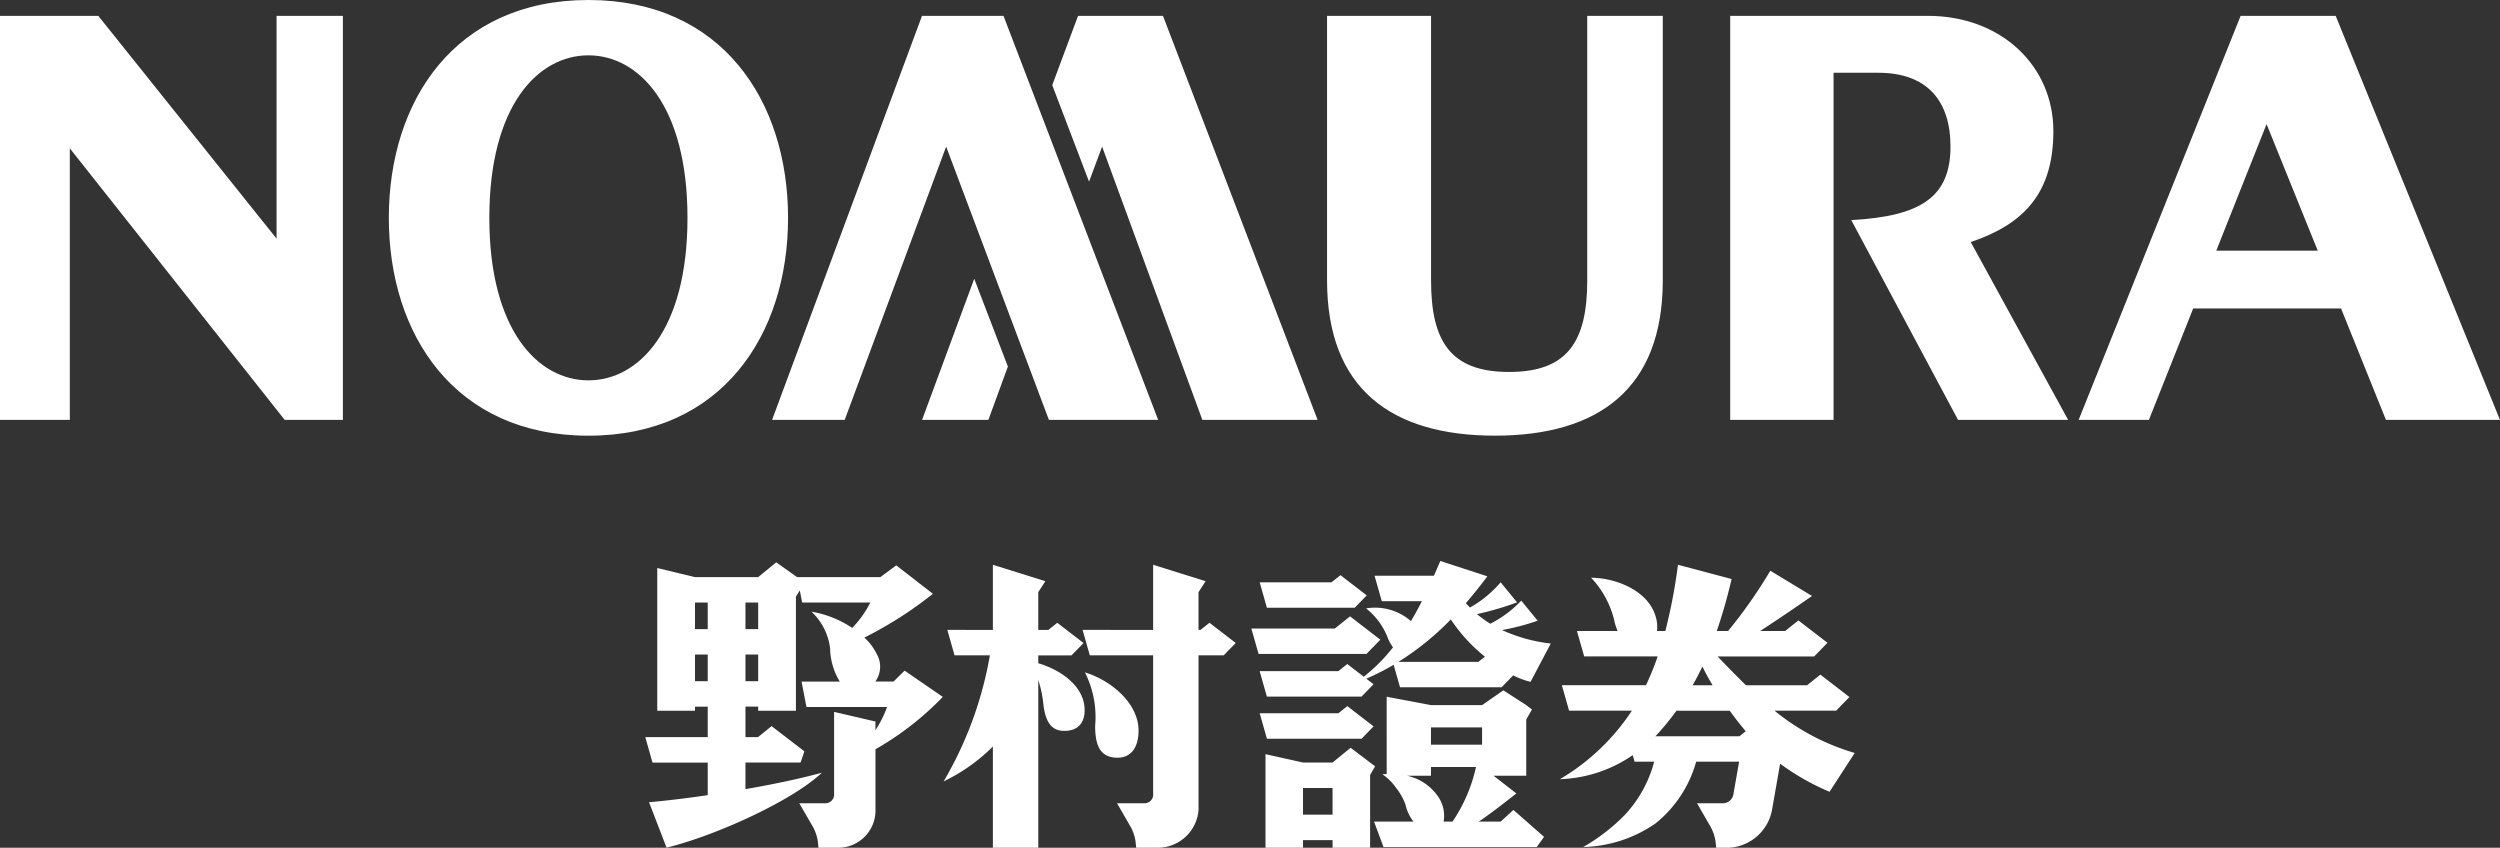
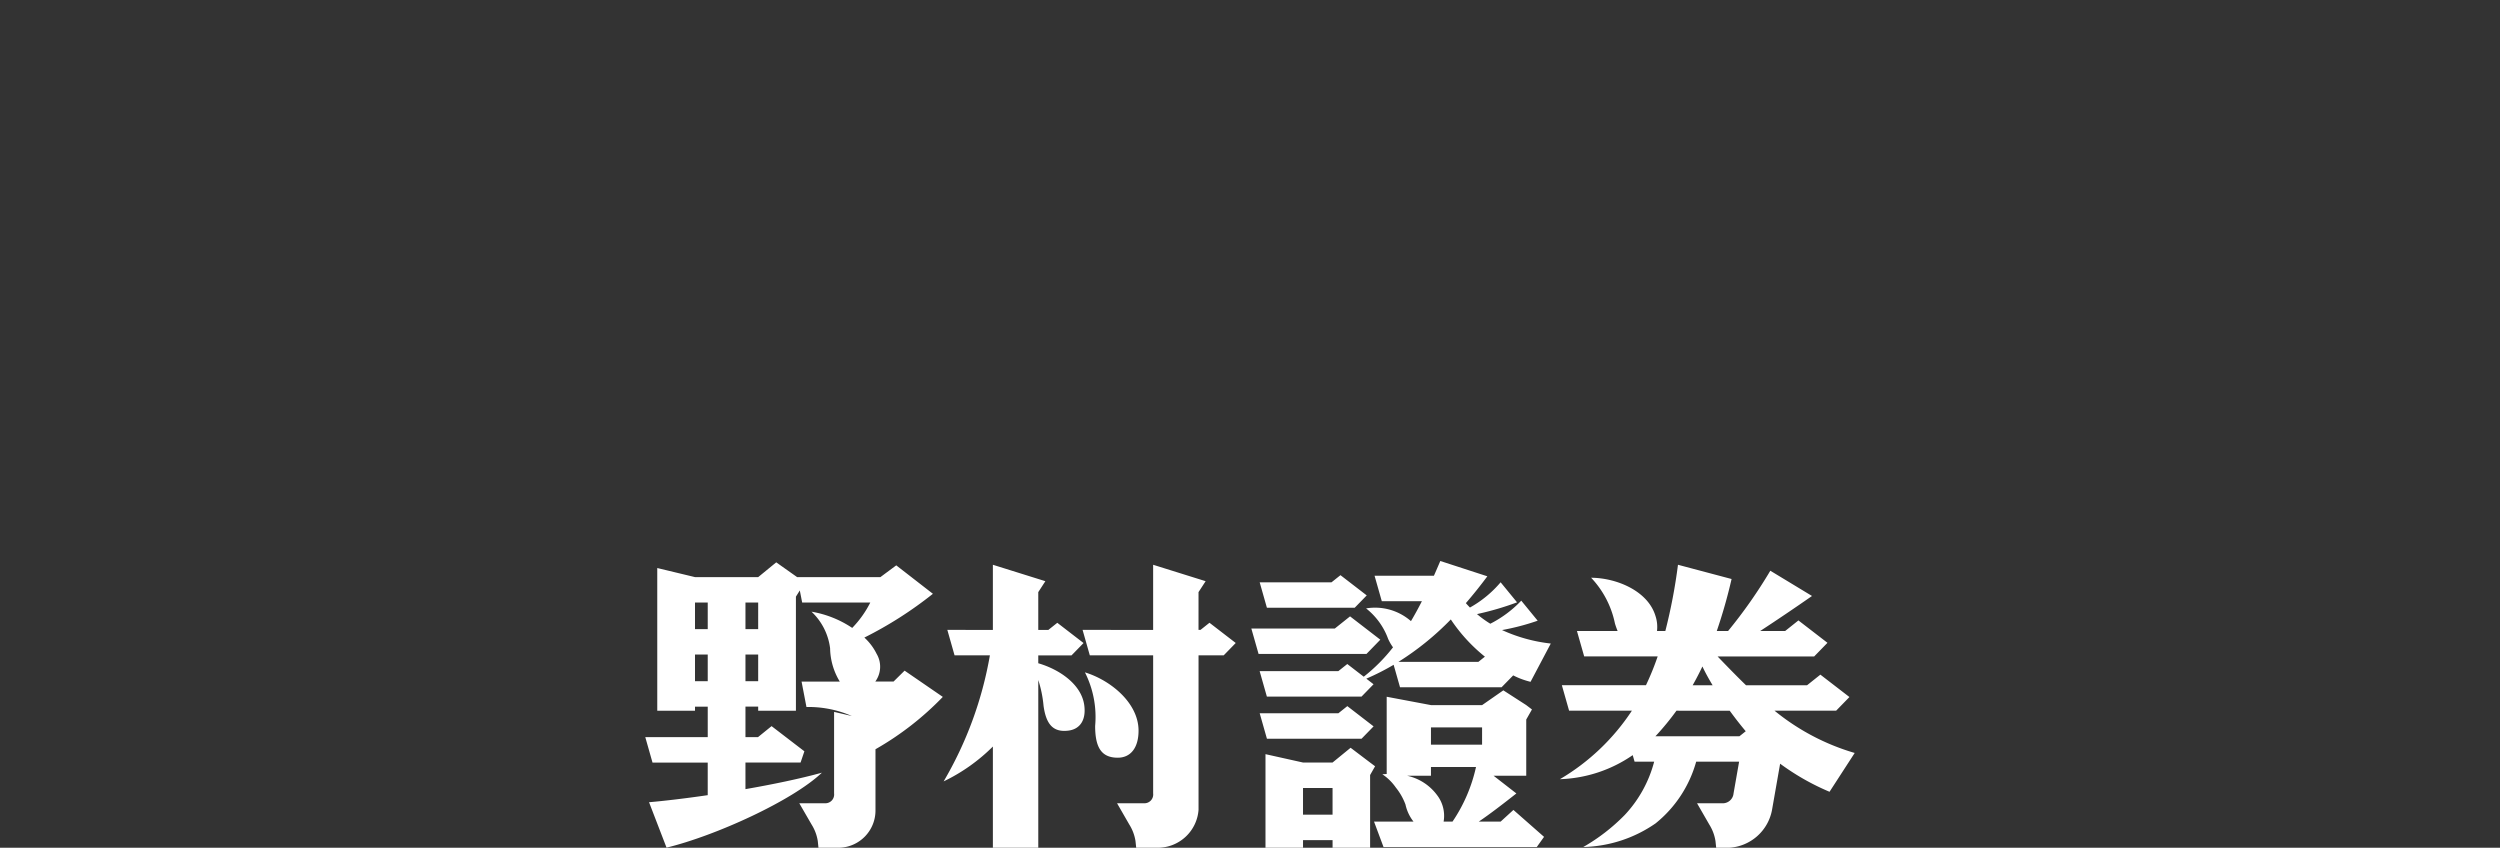
<svg xmlns="http://www.w3.org/2000/svg" width="306.37" height="103.89" viewBox="0 0 306.37 103.89">
  <rect x="0" y="0" width="306.37" height="103.89" fill="#333333" stroke="none" />
  <defs>
    <clipPath id="a">
      <rect width="306.366" height="103.89" fill="#fff" />
    </clipPath>
    <clipPath id="c">
      <rect width="306.37" height="103.89" />
    </clipPath>
  </defs>
  <g id="b" clip-path="url(#c)">
    <g transform="translate(0 0)">
      <g transform="translate(0 0)" clip-path="url(#a)">
-         <path d="M33.892,1.942H42.02V51.452H34.886L8.555,18.176V51.452H0V1.942H12.044l21.848,27.3ZM306.366,51.452H292.392l-5.5-13.649H268.771l-5.425,13.649h-8.611l19.85-49.509h11.649ZM284.036,30.72l-6.272-15.511L271.6,30.72Zm-89.523,3.64c0,7.524-2.435,11.223-9.576,11.223s-9.564-3.7-9.564-11.223V1.942H162.628V34.36c0,13.3,7.9,19.029,20.574,19.029S203.77,47.66,203.77,34.36V1.942h-9.257Zm57.123-18.286c0-8.039-6.436-14.131-15.377-14.131H212.033V51.452H224.7V8.916h5.467c6.153,0,8.862,3.612,8.862,9.031,0,6.185-3.6,8.558-12.159,9.026l13.083,24.478h13.492L241.511,29.665c6.464-2.185,10.125-5.952,10.125-13.592M96.574,26.7c0,14.329-8.116,26.693-24.462,26.693-16.362,0-24.462-12.364-24.462-26.693S55.75,0,72.112,0C88.458,0,96.574,12.355,96.574,26.7m-12.324,0c0-13.81-5.994-19.919-12.139-19.919S59.966,12.886,59.966,26.7s6,19.912,12.146,19.912S84.25,40.5,84.25,26.7M112.99,1.942,94.618,51.452h8.9l12.43-33.487,12.593,33.487h13.389L122.976,1.942Zm19.123,0-3.163,8.492,4.511,11.826,1.6-4.295,12.283,33.487h14.124L142.52,1.942ZM113,51.452h8.125l2.389-6.532-4.124-10.757Z" transform="translate(0 0)" fill="#fff" />
-         <path d="M81.734,56.015,77.055,52.8,75.7,54.138H73.463a3.09,3.09,0,0,0,.161-3.4,6.688,6.688,0,0,0-1.5-1.991,47.737,47.737,0,0,0,8.4-5.365l-4.492-3.486-1.944,1.443H63.9l0,.01-2.576-1.822-2.211,1.811H51.369l-4.625-1.114V57.715h4.625v-.5h1.56v3.736H45.277l.885,3.118h6.766v3.991c-2.828.412-5.379.711-7.191.865l2.143,5.566c5.985-1.453,15.426-5.744,19.039-9.185-2.751.758-6.078,1.444-9.367,2.016V64.063h6.754l.468-1.378L60.753,59.6l-1.661,1.345H57.553V57.21h1.558v.5h4.625V43.732l.477-.761.288,1.481h8.35a12.519,12.519,0,0,1-2.216,3.112,12.786,12.786,0,0,0-4.988-1.989,7.405,7.405,0,0,1,2.279,4.489,8.068,8.068,0,0,0,1.186,4.075H64.428l.6,3.118H74.9A13.193,13.193,0,0,1,73.482,60.1V59.035l-5.068-1.181v9.992a1.076,1.076,0,0,1-1.044,1.207H64.15l1.5,2.594a5.4,5.4,0,0,1,.765,2.029l.084.828h2.524a4.568,4.568,0,0,0,4.464-4.644V62.432a36.528,36.528,0,0,0,8.252-6.417M51.369,44.451h1.56v3.263h-1.56Zm0,6.378h1.56v3.263h-1.56Zm7.742,3.263H57.553V50.83h1.558Zm0-6.378H57.553V44.451h1.558Zm55.306-.782-1.1.875h-.243V43.178l.872-1.341-6.434-2.012v7.982H98.866l.886,3.118h7.762V67.846a1.076,1.076,0,0,1-1.044,1.207h-3.378l1.493,2.594a5.4,5.4,0,0,1,.765,2.029l.086.828h2.684a5.016,5.016,0,0,0,4.957-4.644V50.924h3.084l1.474-1.513ZM105.725,60.16c0-3.441-3.486-6.212-6.571-7.15a12.162,12.162,0,0,1,1.252,6.569c0,2.676.795,3.89,2.772,3.89,1.575,0,2.546-1.212,2.546-3.308M93.436,51.9v-.971h4.075l1.474-1.513-3.217-2.48-1.1.875H93.436V43.178l.87-1.341-6.433-2.012v7.982H82.292l.885,3.118h4.33a45.955,45.955,0,0,1-5.669,15.448A22.105,22.105,0,0,0,87.874,62.1V74.5h5.563V53.949a14.4,14.4,0,0,1,.646,3.166c.32,2.3,1.2,3.257,3.027,3.037,1.457-.175,2.211-1.324,1.96-3.128-.351-2.539-3.013-4.366-5.633-5.13m59.791,5.124.709.538-1.029,1.813M121.455,45.094l-.885-3.118h8.8l1.1-.877,3.219,2.48-1.476,1.514Zm30.21,24.775,3.753,3.3-.894,1.251H135.747L134.582,71.3h4.838a5.145,5.145,0,0,1-.983-2.094,7.429,7.429,0,0,0-1.191-2.091A6.171,6.171,0,0,0,135.6,65.5c.178-.014.356-.024.534-.033V56l5.428,1.023h6.267l2.6-1.809,2.807,1.809v8.658h-4l2.791,2.169c-1.78,1.4-3.231,2.515-4.611,3.453h2.679Zm-10.106-7.994h6.265V59.758h-6.265Zm5.517,2.737h-5.517v1.065h-2.934a6.211,6.211,0,0,1,3.7,2.4,4.162,4.162,0,0,1,.786,3.222h1.09a19.321,19.321,0,0,0,2.878-6.688m-25.622-3.469-.885-3.118h9.639l1.1-.877,3.217,2.482-1.474,1.513Zm12.2-10.39H120.433l-.886-3.116H129.78l1.865-1.488,3.708,2.859Zm1.055,13.766-.61,1.074V74.5h-4.6V73.57h-3.621V74.5h-4.6V63.035l4.6,1.025H129.5l2.213-1.809L134.1,64.06ZM129.5,67.178h-3.621v3.275H129.5Zm6.034-22.889-.886-3.118h7.274q.4-.909.782-1.809l5.765,1.876q-1.278,1.724-2.632,3.289c.162.187.33.365.5.54a13.679,13.679,0,0,0,3.76-3.095l2.014,2.459A35.941,35.941,0,0,1,147.2,45.87a13.256,13.256,0,0,0,1.633,1.181,13.926,13.926,0,0,0,3.792-2.828l2.012,2.457a29.156,29.156,0,0,1-4.37,1.147,19.531,19.531,0,0,0,5.977,1.652l-2.48,4.691a9.621,9.621,0,0,1-2.127-.789l-1.427,1.46H137.769l-.784-2.758a29.8,29.8,0,0,1-3.348,1.7l.887.685L133.05,55.98h-11.6l-.885-3.118h9.641l1.1-.875,2.017,1.556a20.956,20.956,0,0,0,3.586-3.6,5.82,5.82,0,0,1-.6-1.039,8.409,8.409,0,0,0-2.7-3.731,6.687,6.687,0,0,1,5.5,1.56c.475-.8.92-1.616,1.34-2.442Zm2.036,7.435h9.8l.8-.636a20.266,20.266,0,0,1-4.178-4.562,34.442,34.442,0,0,1-6.422,5.2m55.918,11.162a27.87,27.87,0,0,1-9.824-5.179h7.547l1.631-1.675-3.561-2.744-1.631,1.3h-7.482c-1.116-1.083-2.26-2.255-3.481-3.528H188.52l1.63-1.673-3.559-2.744-1.631,1.3H181.9c2.01-1.315,4.213-2.8,6.356-4.295l-5.109-3.095a59.482,59.482,0,0,1-5.179,7.39h-1.383A63.609,63.609,0,0,0,178.4,41.57l-6.569-1.745a66.9,66.9,0,0,1-1.549,8.118h-1.022a4.3,4.3,0,0,0-.185-1.841c-.936-3.112-4.843-4.674-7.887-4.686a11.5,11.5,0,0,1,2.917,5.6,9.664,9.664,0,0,0,.327.922h-4.983l.887,3.118h9.007a33.52,33.52,0,0,1-1.434,3.528H157.6l.886,3.119h7.7a26.871,26.871,0,0,1-8.825,8.4,16.644,16.644,0,0,0,8.923-2.948l.229.8h2.4a15.132,15.132,0,0,1-3.6,6.525,23.305,23.305,0,0,1-5.088,3.933,16.184,16.184,0,0,0,8.867-2.9,14.808,14.808,0,0,0,4.969-7.556h5.261l-.681,3.89a1.33,1.33,0,0,1-1.256,1.207h-3.217l1.493,2.594a5.4,5.4,0,0,1,.765,2.029l.086.828h1.57a5.681,5.681,0,0,0,5.275-4.644l.992-5.657a29.549,29.549,0,0,0,6.055,3.442Zm-18.664-10.6q.516,1.087,1.251,2.3h-2.443q.637-1.124,1.193-2.3m3.345,5.423c.309.421.63.849.973,1.291.318.405.646.814.992,1.223l-.775.618h-10.3c.03-.031.065-.065.1-.1a32.7,32.7,0,0,0,2.485-3.034Z" transform="translate(33.802 29.386)" fill="#fff" />
+         <path d="M81.734,56.015,77.055,52.8,75.7,54.138H73.463a3.09,3.09,0,0,0,.161-3.4,6.688,6.688,0,0,0-1.5-1.991,47.737,47.737,0,0,0,8.4-5.365l-4.492-3.486-1.944,1.443H63.9l0,.01-2.576-1.822-2.211,1.811H51.369l-4.625-1.114V57.715h4.625v-.5h1.56v3.736H45.277l.885,3.118h6.766v3.991c-2.828.412-5.379.711-7.191.865l2.143,5.566c5.985-1.453,15.426-5.744,19.039-9.185-2.751.758-6.078,1.444-9.367,2.016V64.063h6.754l.468-1.378L60.753,59.6l-1.661,1.345H57.553V57.21h1.558v.5h4.625V43.732l.477-.761.288,1.481h8.35a12.519,12.519,0,0,1-2.216,3.112,12.786,12.786,0,0,0-4.988-1.989,7.405,7.405,0,0,1,2.279,4.489,8.068,8.068,0,0,0,1.186,4.075H64.428l.6,3.118A13.193,13.193,0,0,1,73.482,60.1V59.035l-5.068-1.181v9.992a1.076,1.076,0,0,1-1.044,1.207H64.15l1.5,2.594a5.4,5.4,0,0,1,.765,2.029l.084.828h2.524a4.568,4.568,0,0,0,4.464-4.644V62.432a36.528,36.528,0,0,0,8.252-6.417M51.369,44.451h1.56v3.263h-1.56Zm0,6.378h1.56v3.263h-1.56Zm7.742,3.263H57.553V50.83h1.558Zm0-6.378H57.553V44.451h1.558Zm55.306-.782-1.1.875h-.243V43.178l.872-1.341-6.434-2.012v7.982H98.866l.886,3.118h7.762V67.846a1.076,1.076,0,0,1-1.044,1.207h-3.378l1.493,2.594a5.4,5.4,0,0,1,.765,2.029l.086.828h2.684a5.016,5.016,0,0,0,4.957-4.644V50.924h3.084l1.474-1.513ZM105.725,60.16c0-3.441-3.486-6.212-6.571-7.15a12.162,12.162,0,0,1,1.252,6.569c0,2.676.795,3.89,2.772,3.89,1.575,0,2.546-1.212,2.546-3.308M93.436,51.9v-.971h4.075l1.474-1.513-3.217-2.48-1.1.875H93.436V43.178l.87-1.341-6.433-2.012v7.982H82.292l.885,3.118h4.33a45.955,45.955,0,0,1-5.669,15.448A22.105,22.105,0,0,0,87.874,62.1V74.5h5.563V53.949a14.4,14.4,0,0,1,.646,3.166c.32,2.3,1.2,3.257,3.027,3.037,1.457-.175,2.211-1.324,1.96-3.128-.351-2.539-3.013-4.366-5.633-5.13m59.791,5.124.709.538-1.029,1.813M121.455,45.094l-.885-3.118h8.8l1.1-.877,3.219,2.48-1.476,1.514Zm30.21,24.775,3.753,3.3-.894,1.251H135.747L134.582,71.3h4.838a5.145,5.145,0,0,1-.983-2.094,7.429,7.429,0,0,0-1.191-2.091A6.171,6.171,0,0,0,135.6,65.5c.178-.014.356-.024.534-.033V56l5.428,1.023h6.267l2.6-1.809,2.807,1.809v8.658h-4l2.791,2.169c-1.78,1.4-3.231,2.515-4.611,3.453h2.679Zm-10.106-7.994h6.265V59.758h-6.265Zm5.517,2.737h-5.517v1.065h-2.934a6.211,6.211,0,0,1,3.7,2.4,4.162,4.162,0,0,1,.786,3.222h1.09a19.321,19.321,0,0,0,2.878-6.688m-25.622-3.469-.885-3.118h9.639l1.1-.877,3.217,2.482-1.474,1.513Zm12.2-10.39H120.433l-.886-3.116H129.78l1.865-1.488,3.708,2.859Zm1.055,13.766-.61,1.074V74.5h-4.6V73.57h-3.621V74.5h-4.6V63.035l4.6,1.025H129.5l2.213-1.809L134.1,64.06ZM129.5,67.178h-3.621v3.275H129.5Zm6.034-22.889-.886-3.118h7.274q.4-.909.782-1.809l5.765,1.876q-1.278,1.724-2.632,3.289c.162.187.33.365.5.54a13.679,13.679,0,0,0,3.76-3.095l2.014,2.459A35.941,35.941,0,0,1,147.2,45.87a13.256,13.256,0,0,0,1.633,1.181,13.926,13.926,0,0,0,3.792-2.828l2.012,2.457a29.156,29.156,0,0,1-4.37,1.147,19.531,19.531,0,0,0,5.977,1.652l-2.48,4.691a9.621,9.621,0,0,1-2.127-.789l-1.427,1.46H137.769l-.784-2.758a29.8,29.8,0,0,1-3.348,1.7l.887.685L133.05,55.98h-11.6l-.885-3.118h9.641l1.1-.875,2.017,1.556a20.956,20.956,0,0,0,3.586-3.6,5.82,5.82,0,0,1-.6-1.039,8.409,8.409,0,0,0-2.7-3.731,6.687,6.687,0,0,1,5.5,1.56c.475-.8.92-1.616,1.34-2.442Zm2.036,7.435h9.8l.8-.636a20.266,20.266,0,0,1-4.178-4.562,34.442,34.442,0,0,1-6.422,5.2m55.918,11.162a27.87,27.87,0,0,1-9.824-5.179h7.547l1.631-1.675-3.561-2.744-1.631,1.3h-7.482c-1.116-1.083-2.26-2.255-3.481-3.528H188.52l1.63-1.673-3.559-2.744-1.631,1.3H181.9c2.01-1.315,4.213-2.8,6.356-4.295l-5.109-3.095a59.482,59.482,0,0,1-5.179,7.39h-1.383A63.609,63.609,0,0,0,178.4,41.57l-6.569-1.745a66.9,66.9,0,0,1-1.549,8.118h-1.022a4.3,4.3,0,0,0-.185-1.841c-.936-3.112-4.843-4.674-7.887-4.686a11.5,11.5,0,0,1,2.917,5.6,9.664,9.664,0,0,0,.327.922h-4.983l.887,3.118h9.007a33.52,33.52,0,0,1-1.434,3.528H157.6l.886,3.119h7.7a26.871,26.871,0,0,1-8.825,8.4,16.644,16.644,0,0,0,8.923-2.948l.229.8h2.4a15.132,15.132,0,0,1-3.6,6.525,23.305,23.305,0,0,1-5.088,3.933,16.184,16.184,0,0,0,8.867-2.9,14.808,14.808,0,0,0,4.969-7.556h5.261l-.681,3.89a1.33,1.33,0,0,1-1.256,1.207h-3.217l1.493,2.594a5.4,5.4,0,0,1,.765,2.029l.086.828h1.57a5.681,5.681,0,0,0,5.275-4.644l.992-5.657a29.549,29.549,0,0,0,6.055,3.442Zm-18.664-10.6q.516,1.087,1.251,2.3h-2.443q.637-1.124,1.193-2.3m3.345,5.423c.309.421.63.849.973,1.291.318.405.646.814.992,1.223l-.775.618h-10.3c.03-.031.065-.065.1-.1a32.7,32.7,0,0,0,2.485-3.034Z" transform="translate(33.802 29.386)" fill="#fff" />
      </g>
    </g>
  </g>
</svg>